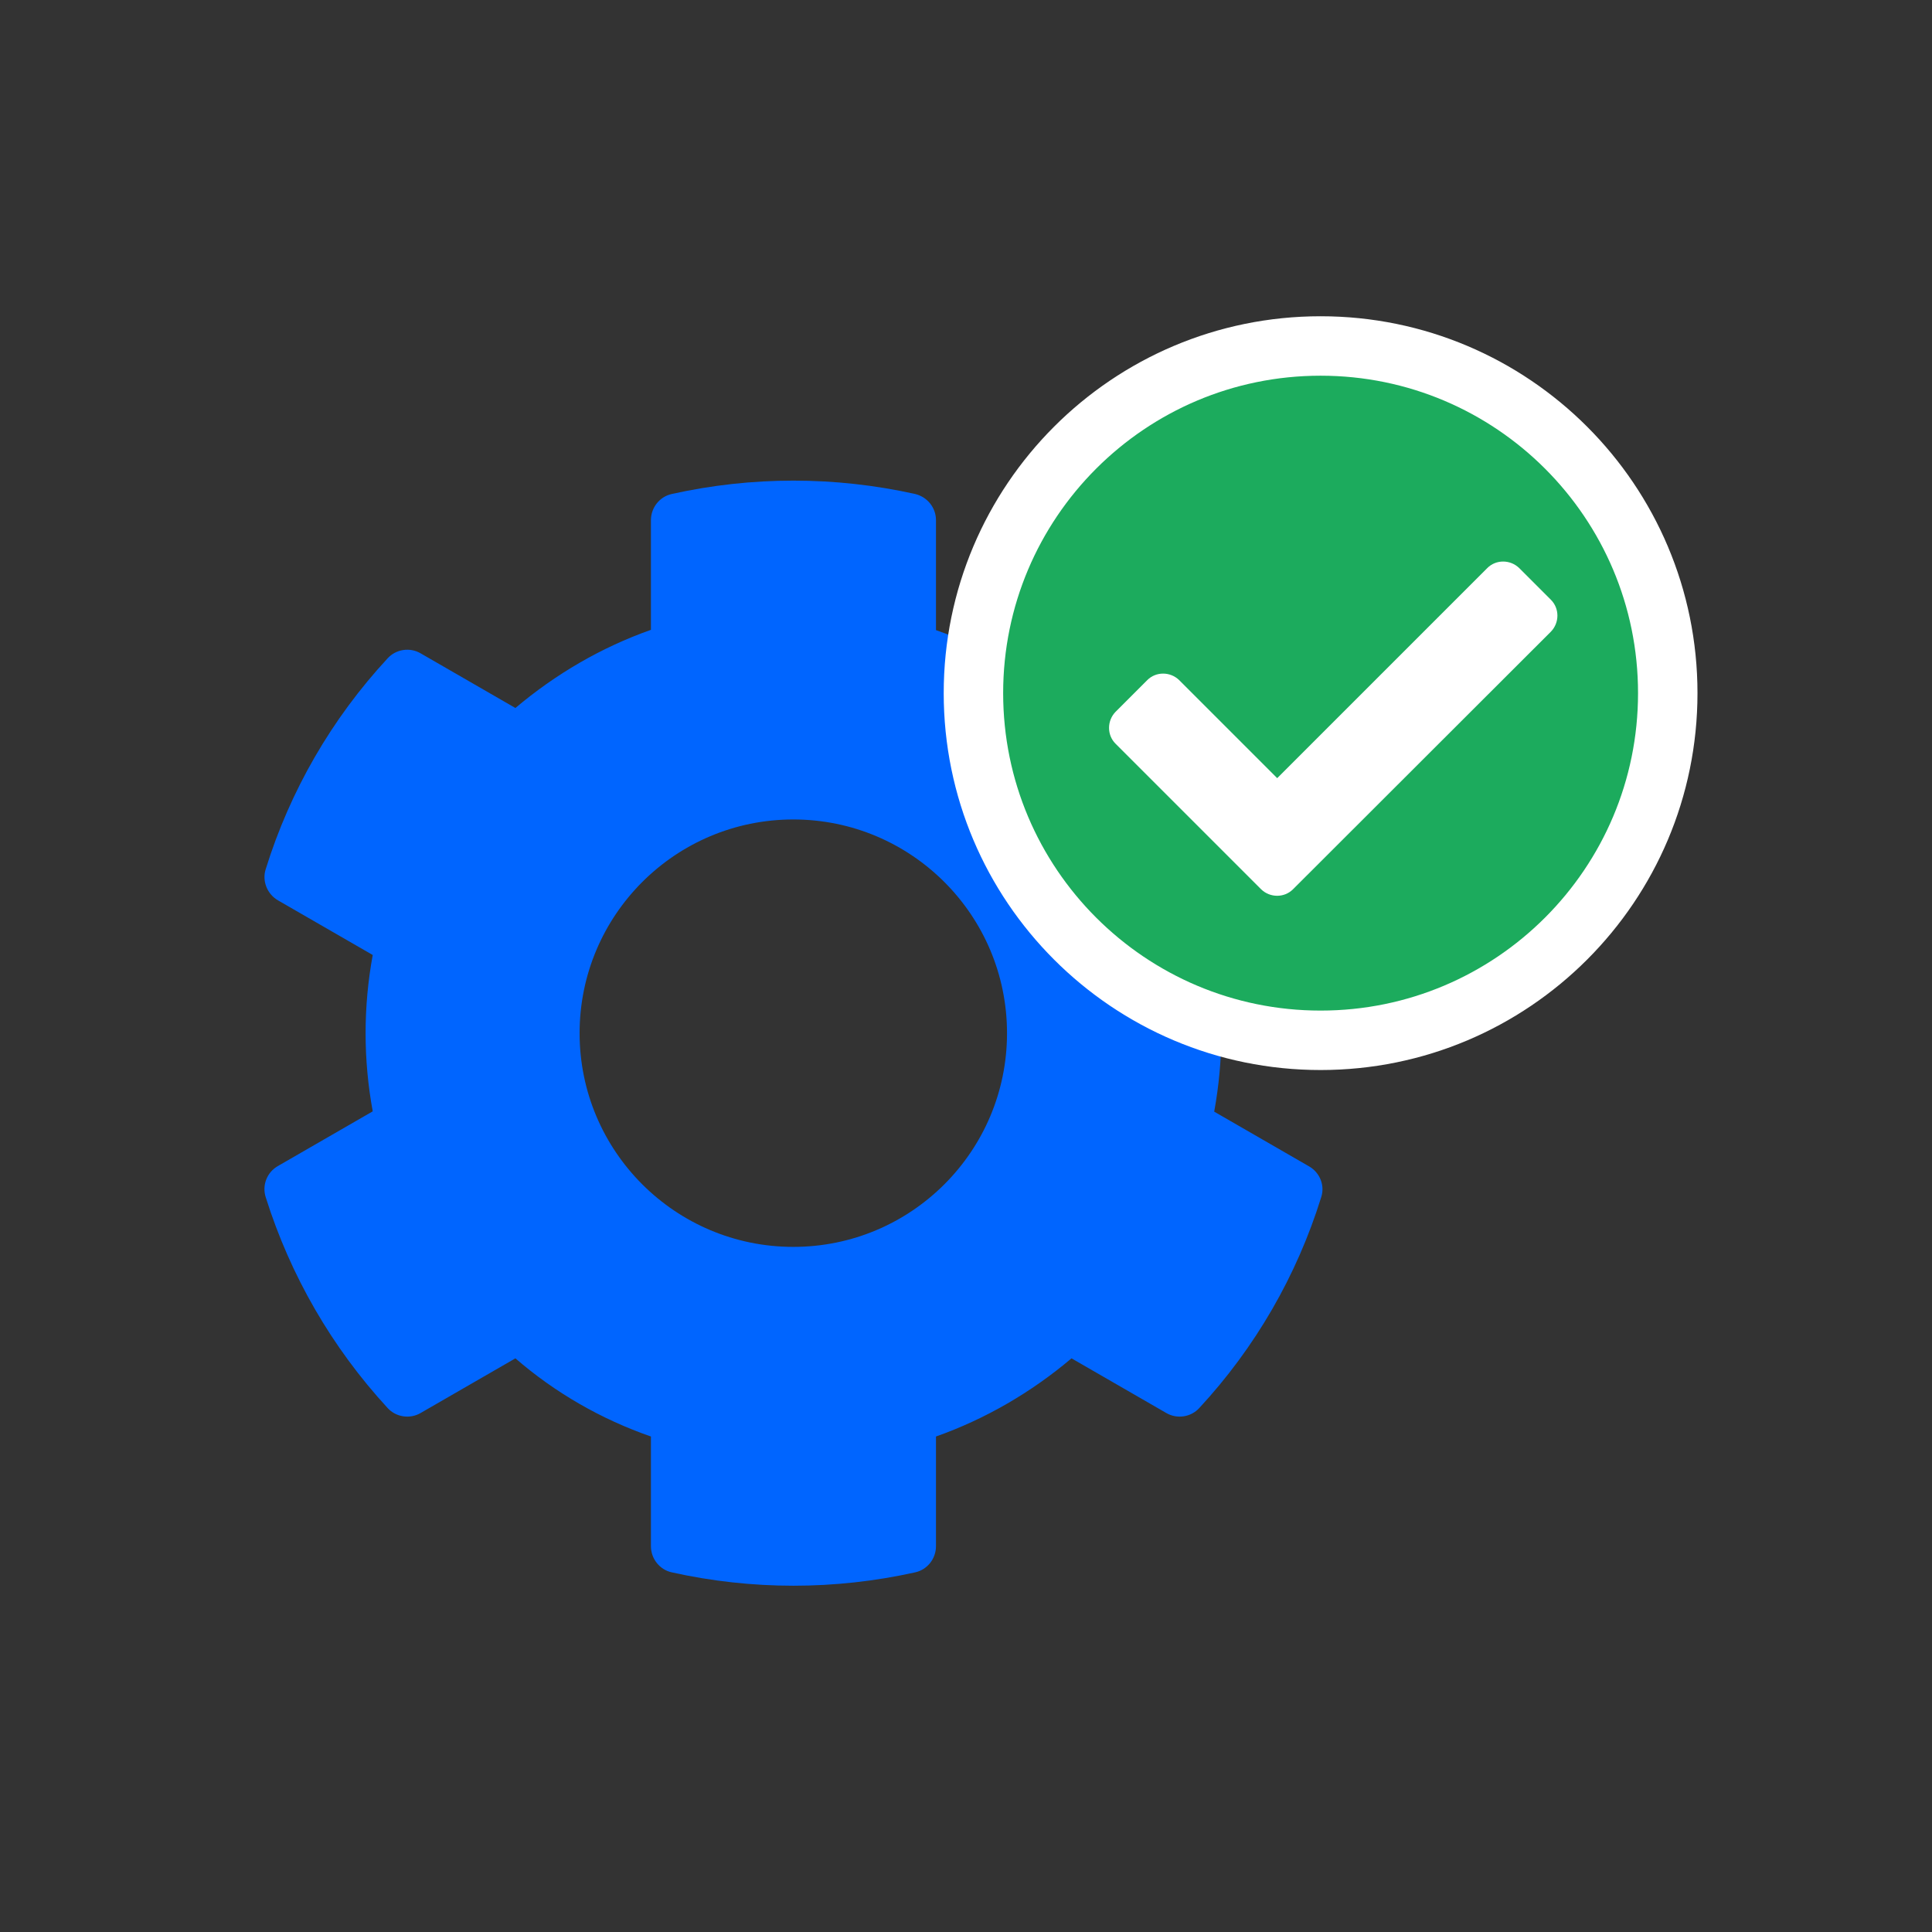
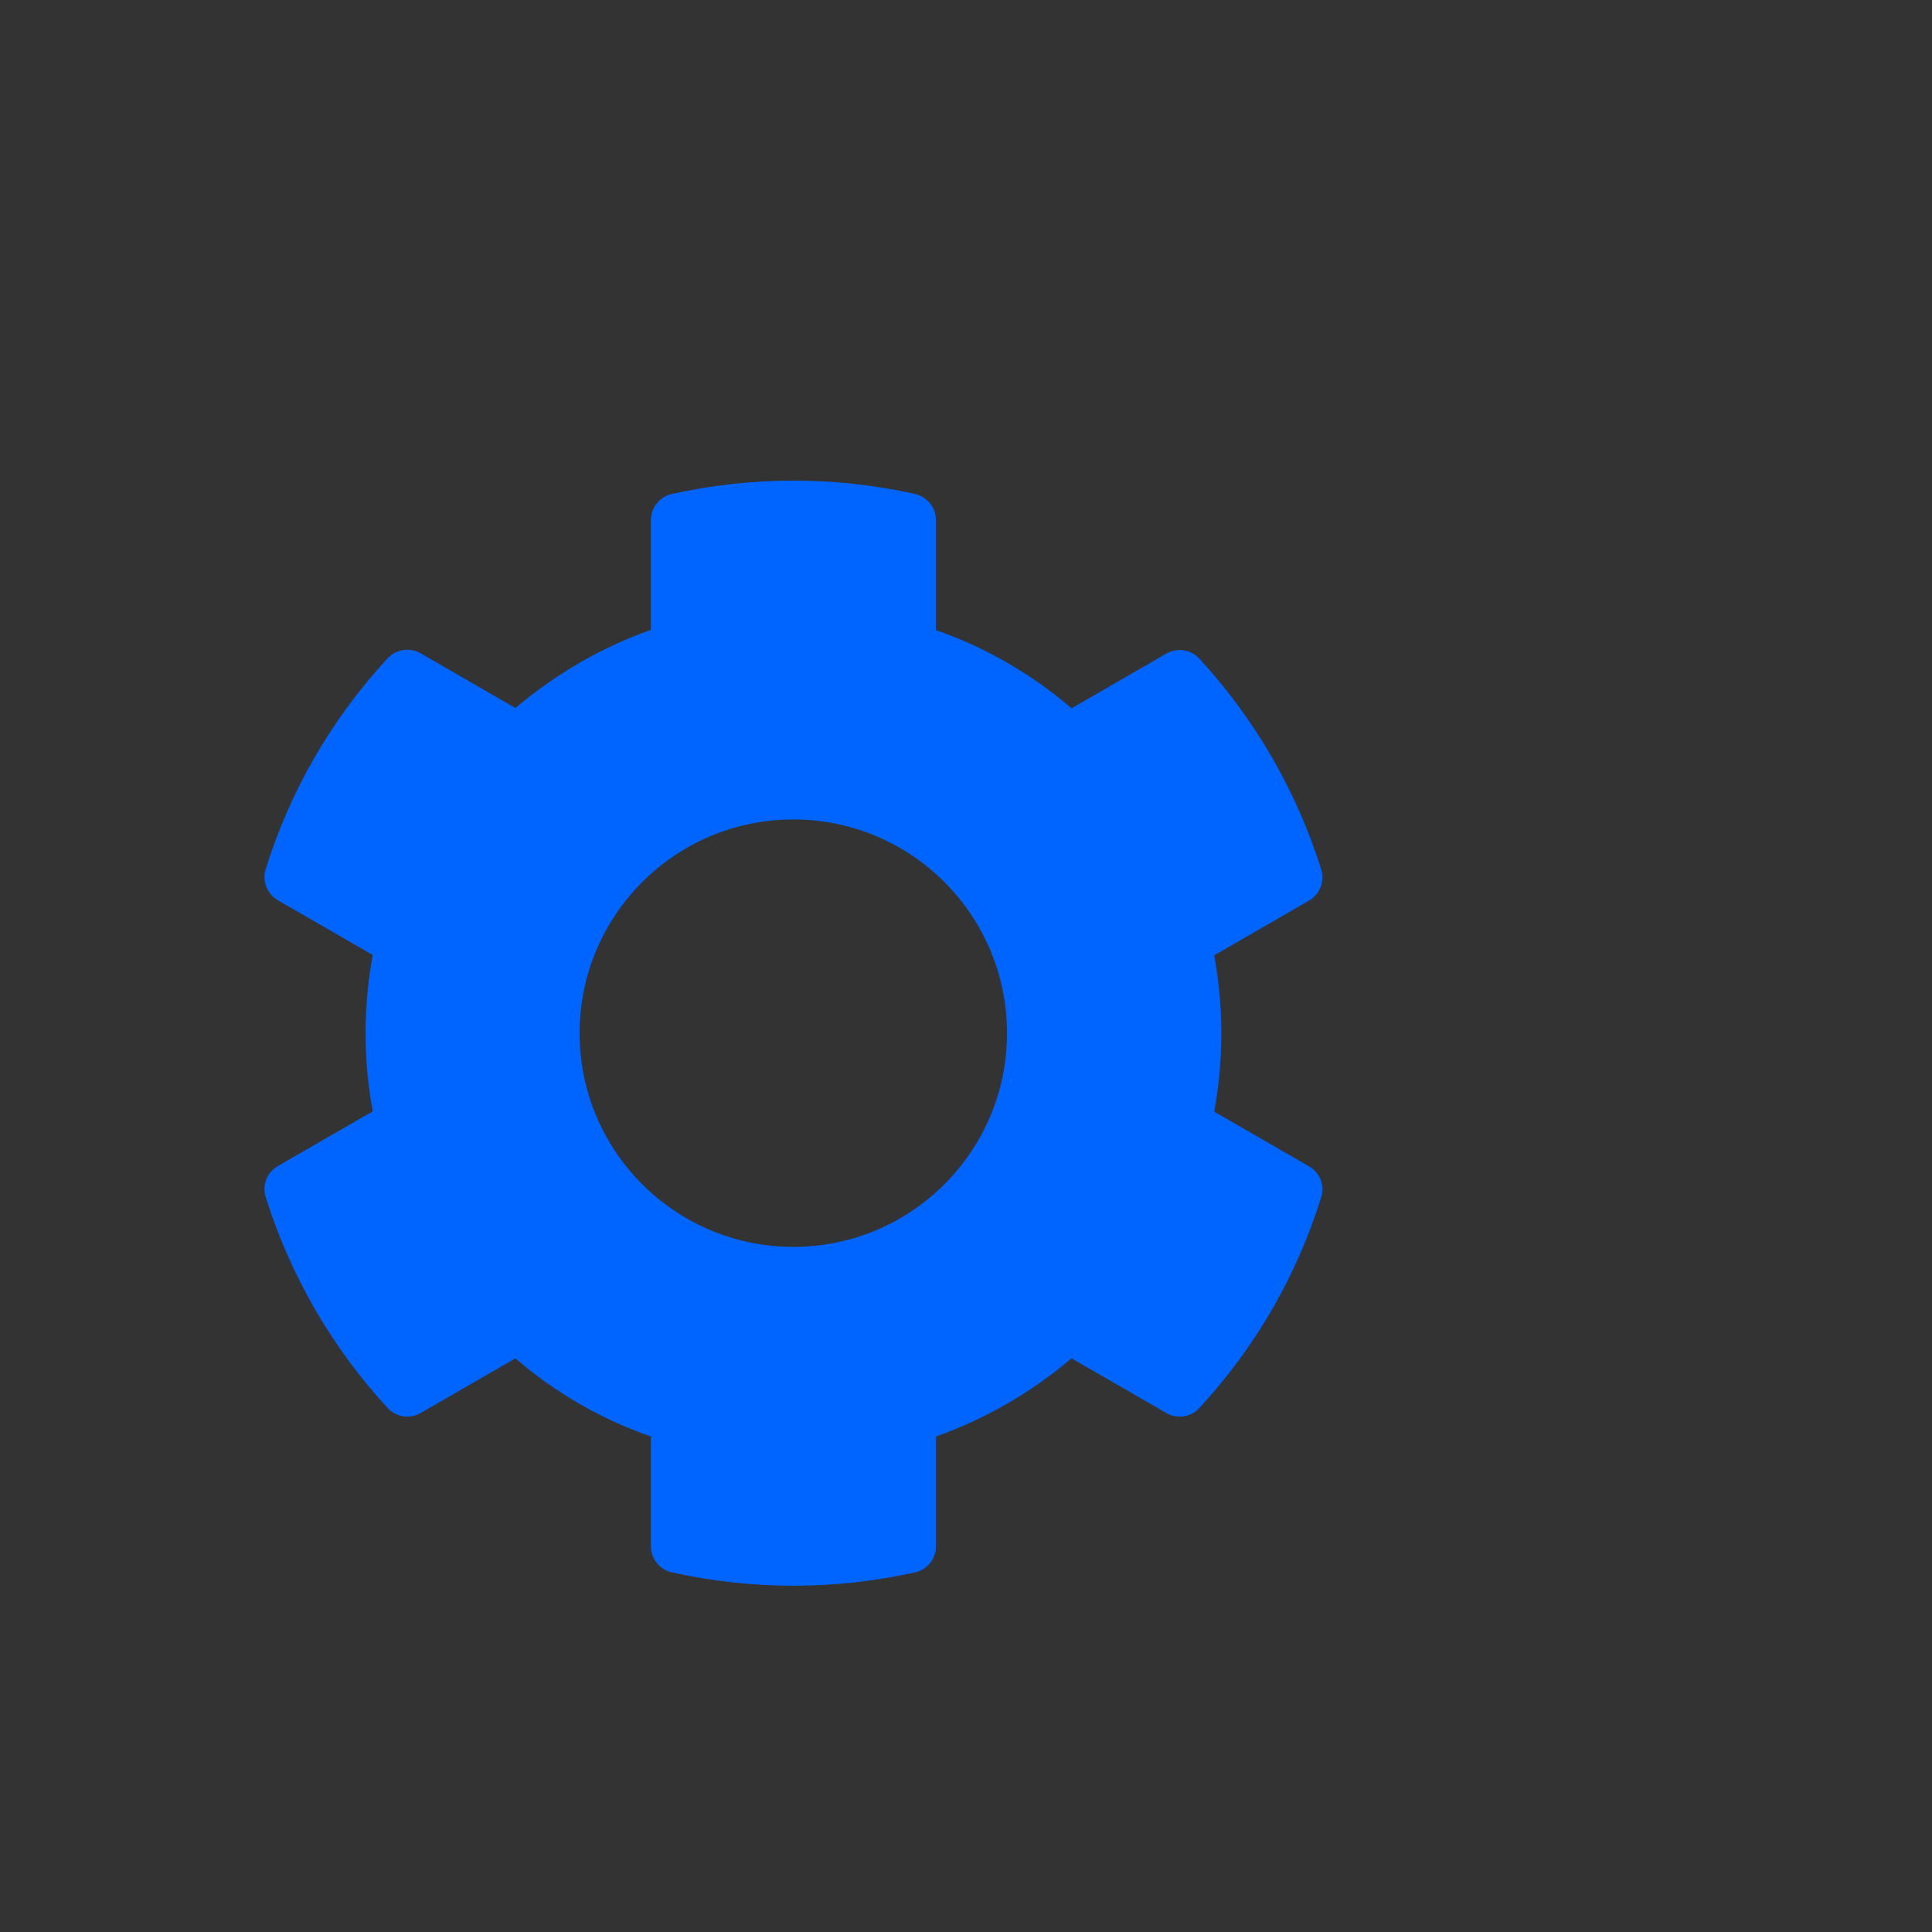
<svg xmlns="http://www.w3.org/2000/svg" version="1.1" id="Layer_1" x="0px" y="0px" viewBox="0 0 65 65" style="enable-background:new 0 0 65 65;" xml:space="preserve">
  <rect x="0" y="0" width="65" height="65" fill="#333333" stroke="none" />
  <style type="text/css">
	.st0{fill:#0065FF;enable-background:new    ;}
	.st1{fill:#1CAB5D;stroke:#FFFFFF;stroke-width:2;stroke-miterlimit:10;enable-background:new    ;}
	.st2{fill:#FFFFFF;enable-background:new    ;}
</style>
  <g>
    <path class="st0" d="M44.04,39.24l-3.19-1.84c0.32-1.74,0.32-3.52,0-5.26l3.19-1.84c0.36-0.21,0.54-0.65,0.41-1.05   c-0.83-2.64-2.23-5.06-4.1-7.09c-0.28-0.31-0.75-0.38-1.11-0.17l-3.19,1.84c-1.34-1.15-2.89-2.05-4.56-2.63V17.5   c0-0.42-0.29-0.78-0.7-0.88c-2.7-0.6-5.49-0.6-8.19,0c-0.41,0.09-0.7,0.46-0.7,0.88v3.69c-1.67,0.59-3.21,1.49-4.56,2.63   l-3.19-1.84c-0.36-0.21-0.83-0.14-1.11,0.17c-1.88,2.03-3.28,4.45-4.1,7.09c-0.13,0.4,0.05,0.84,0.41,1.05l3.19,1.84   c-0.32,1.74-0.32,3.52,0,5.26l-3.19,1.84c-0.37,0.21-0.54,0.65-0.41,1.05c0.83,2.64,2.23,5.06,4.1,7.09   c0.28,0.31,0.75,0.38,1.11,0.17l3.19-1.84c1.34,1.16,2.89,2.05,4.56,2.63v3.69c0,0.42,0.29,0.79,0.7,0.88c2.7,0.6,5.49,0.6,8.19,0   c0.41-0.09,0.7-0.46,0.7-0.88v-3.69c1.67-0.59,3.21-1.49,4.56-2.63l3.19,1.84c0.36,0.21,0.83,0.14,1.11-0.17   c1.88-2.03,3.28-4.45,4.1-7.09C44.58,39.89,44.41,39.45,44.04,39.24L44.04,39.24z M26.69,41.95c-3.97,0-7.19-3.22-7.19-7.19   s3.22-7.19,7.19-7.19s7.19,3.22,7.19,7.19l0,0C33.88,38.73,30.66,41.95,26.69,41.95C26.69,41.95,26.69,41.95,26.69,41.95z" />
-     <path class="st1" d="M44.43,11.64c-6.45,0-11.68,5.23-11.68,11.68s5.23,11.68,11.68,11.68s11.68-5.23,11.68-11.68   S50.88,11.64,44.43,11.64z" />
-     <path class="st2" d="M43.5,29.92c-0.29,0.29-0.77,0.29-1.07,0l-4.9-4.9c-0.29-0.29-0.29-0.77,0-1.07l1.07-1.07   c0.29-0.29,0.77-0.29,1.07,0c0,0,0,0,0,0l3.3,3.3l7.07-7.07c0.29-0.29,0.77-0.29,1.07,0c0,0,0,0,0,0l1.07,1.07   c0.29,0.29,0.29,0.77,0,1.07L43.5,29.92z" />
  </g>
  <g>
</g>
  <g>
</g>
  <g>
</g>
  <g>
</g>
  <g>
</g>
  <g>
</g>
  <g>
</g>
  <g>
</g>
  <g>
</g>
  <g>
</g>
  <g>
</g>
  <g>
</g>
  <g>
</g>
  <g>
</g>
  <g>
</g>
</svg>